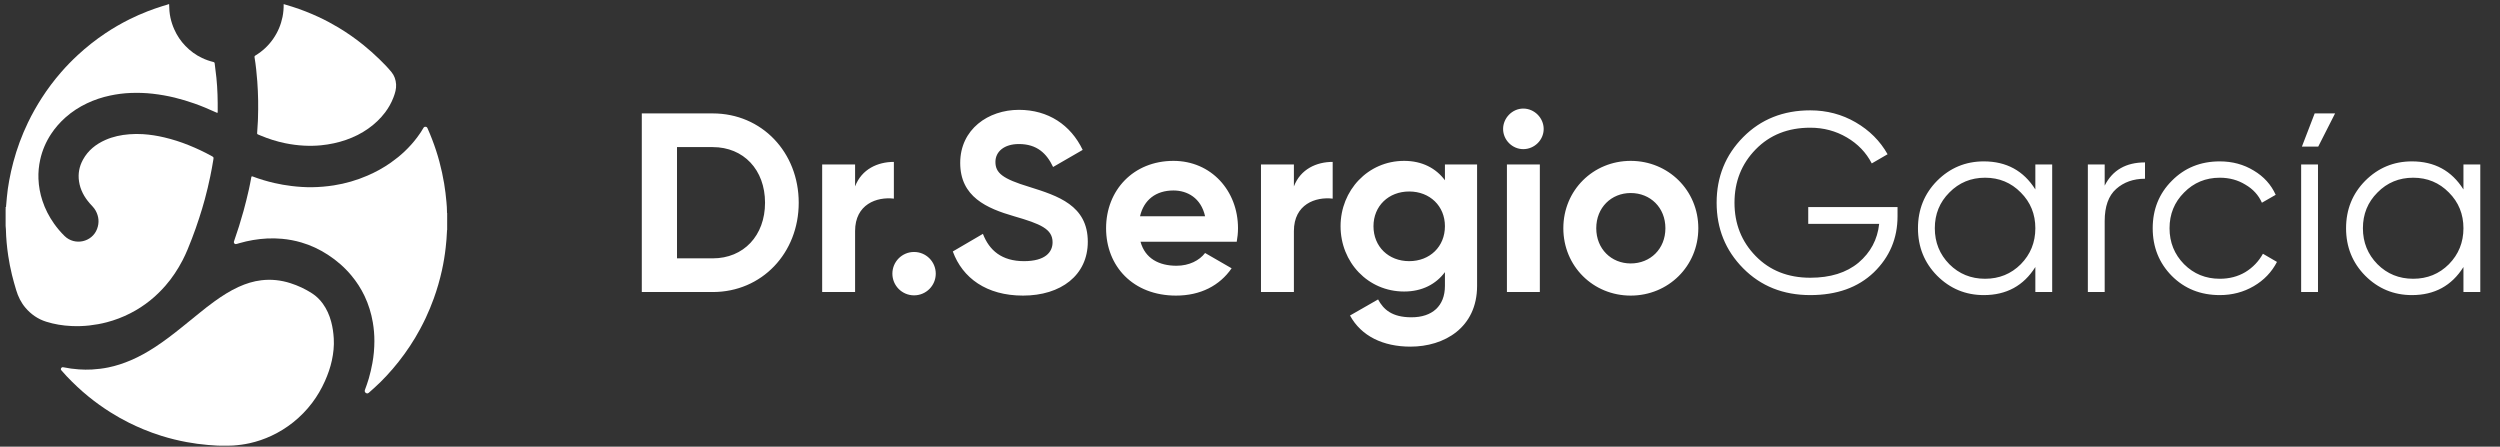
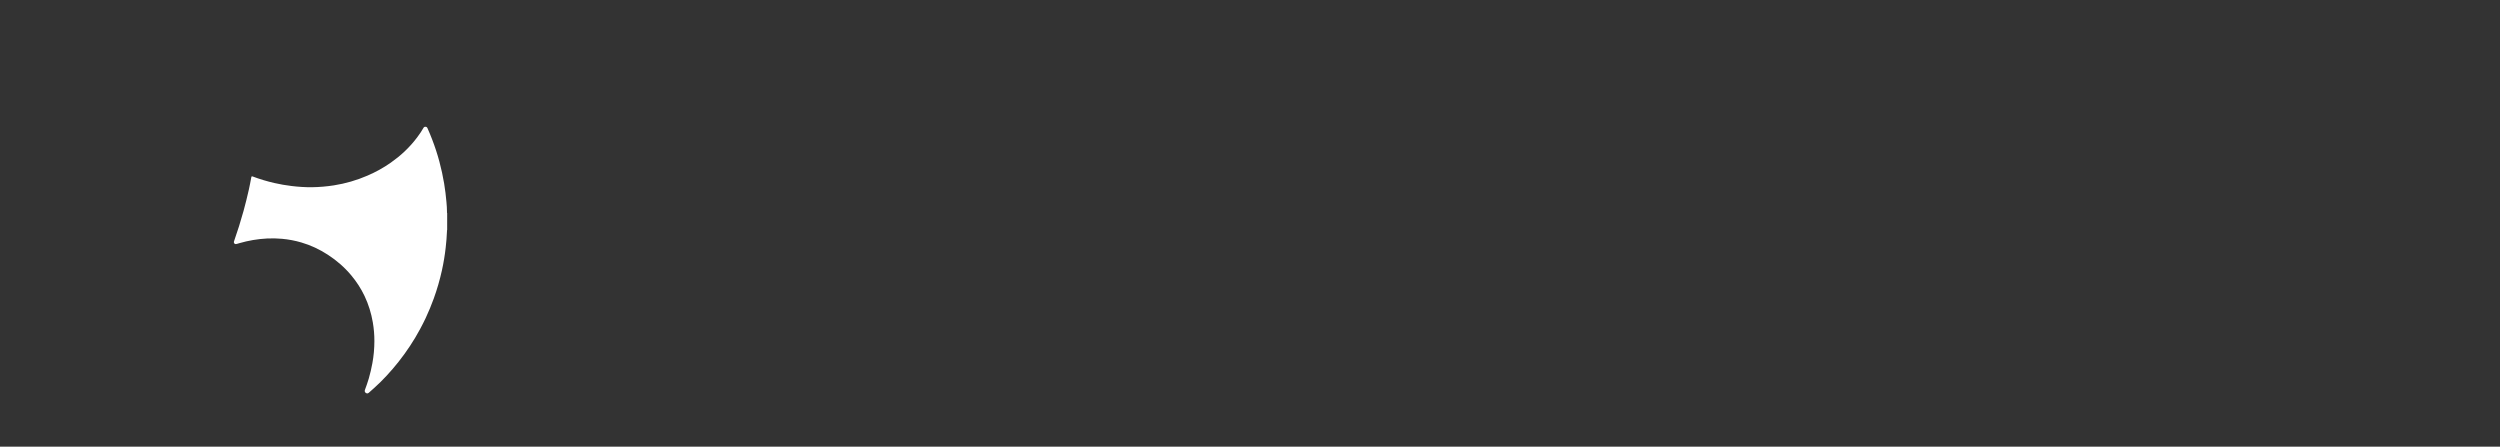
<svg xmlns="http://www.w3.org/2000/svg" width="347" height="62" viewBox="0 0 347 62" fill="none">
  <rect x="0" y="0" width="347" height="62" fill="#333333" stroke="none" />
-   <path d="M23.474 0.578C23.48 1.212 23.524 1.843 23.659 2.464C23.779 3.015 23.954 3.549 24.183 4.065C24.565 4.932 25.087 5.706 25.742 6.384C26.408 7.074 27.171 7.635 28.043 8.047C28.56 8.291 29.092 8.478 29.645 8.611C29.742 8.634 29.781 8.684 29.795 8.783C29.888 9.454 29.967 10.126 30.037 10.8C30.196 12.345 30.229 13.895 30.216 15.447C30.214 15.711 30.218 15.705 29.977 15.595C28.989 15.145 27.991 14.719 26.964 14.361C26.066 14.047 25.157 13.769 24.232 13.545C23.235 13.303 22.226 13.129 21.207 13.011C20.184 12.893 19.159 12.865 18.132 12.903C17.171 12.938 16.219 13.064 15.277 13.264C14.166 13.5 13.095 13.855 12.07 14.342C10.985 14.858 9.984 15.504 9.084 16.306C8.329 16.98 7.665 17.732 7.107 18.576C6.38 19.675 5.865 20.869 5.58 22.157C5.387 23.031 5.302 23.919 5.337 24.815C5.377 25.856 5.564 26.872 5.889 27.863C6.263 29.003 6.807 30.057 7.498 31.035C7.936 31.654 8.424 32.233 8.967 32.763C10.376 34.139 12.779 33.615 13.473 31.778C13.803 30.906 13.723 30.062 13.28 29.242C13.065 28.844 12.734 28.548 12.445 28.214C11.681 27.333 11.142 26.34 10.969 25.178C10.81 24.114 10.999 23.106 11.518 22.16C12.227 20.869 13.312 20.009 14.637 19.423C15.687 18.959 16.792 18.728 17.932 18.638C18.57 18.588 19.207 18.579 19.843 18.621C20.848 18.686 21.84 18.842 22.82 19.075C23.966 19.347 25.083 19.704 26.174 20.143C27.271 20.584 28.34 21.084 29.374 21.657C29.663 21.817 29.666 21.82 29.615 22.146C29.493 22.933 29.34 23.715 29.182 24.495C28.967 25.555 28.709 26.605 28.431 27.648C28.197 28.525 27.93 29.392 27.65 30.255C27.337 31.217 27.006 32.173 26.641 33.116C26.244 34.143 25.843 35.17 25.331 36.147C24.677 37.396 23.91 38.567 22.982 39.631C22.326 40.384 21.614 41.079 20.837 41.705C19.981 42.395 19.061 42.987 18.082 43.487C17.041 44.019 15.954 44.433 14.823 44.73C14.033 44.938 13.231 45.081 12.418 45.174C11.584 45.269 10.747 45.29 9.911 45.252C8.719 45.198 7.545 45.009 6.404 44.649C5.264 44.29 4.314 43.633 3.54 42.726C2.927 42.006 2.517 41.176 2.248 40.272C2.038 39.565 1.83 38.857 1.658 38.14C1.448 37.264 1.272 36.38 1.139 35.489C0.958 34.275 0.845 33.056 0.818 31.828C0.814 31.67 0.793 31.511 0.78 31.353C0.78 30.574 0.78 29.795 0.78 29.016C0.834 28.965 0.841 28.916 0.78 28.866C0.78 28.826 0.78 28.786 0.78 28.746C0.86 28.757 0.836 28.694 0.84 28.657C0.88 28.221 0.918 27.784 0.956 27.348C1.023 26.583 1.137 25.825 1.274 25.071C1.43 24.208 1.623 23.354 1.849 22.506C2.353 20.612 3.029 18.784 3.878 17.018C4.446 15.836 5.09 14.697 5.799 13.594C6.605 12.339 7.502 11.152 8.479 10.027C9.201 9.195 9.972 8.408 10.779 7.658C11.978 6.543 13.26 5.535 14.619 4.624C15.697 3.901 16.818 3.255 17.977 2.676C18.798 2.266 19.637 1.902 20.491 1.567C21.168 1.302 21.856 1.07 22.548 0.848C22.836 0.755 23.135 0.698 23.415 0.577C23.434 0.578 23.454 0.578 23.474 0.578Z" fill="white" />
  <path d="M62.066 31.923C62.023 31.981 62.042 32.048 62.04 32.111C62.011 32.853 61.948 33.592 61.866 34.331C61.748 35.401 61.573 36.462 61.342 37.513C61.048 38.842 60.673 40.149 60.209 41.43C59.876 42.348 59.503 43.251 59.089 44.135C58.846 44.654 58.583 45.163 58.314 45.668C57.89 46.465 57.422 47.236 56.928 47.99C56.423 48.76 55.884 49.506 55.311 50.227C54.796 50.875 54.26 51.504 53.698 52.11C53.15 52.701 52.581 53.274 51.979 53.812C51.719 54.045 51.461 54.279 51.198 54.508C51.051 54.636 50.916 54.639 50.766 54.531C50.627 54.431 50.59 54.284 50.656 54.106C50.848 53.588 51.032 53.066 51.188 52.536C51.394 51.833 51.554 51.12 51.688 50.4C51.875 49.391 51.962 48.375 51.965 47.352C51.968 46.48 51.895 45.612 51.748 44.75C51.53 43.474 51.153 42.251 50.599 41.083C50.105 40.044 49.483 39.087 48.744 38.205C47.807 37.089 46.719 36.146 45.5 35.355C44.358 34.614 43.137 34.037 41.827 33.654C40.95 33.398 40.059 33.228 39.148 33.146C38.45 33.083 37.753 33.066 37.056 33.103C35.755 33.17 34.475 33.39 33.222 33.752C33.102 33.786 32.985 33.827 32.864 33.857C32.752 33.884 32.637 33.905 32.543 33.806C32.449 33.707 32.445 33.6 32.489 33.474C32.977 32.082 33.42 30.676 33.811 29.253C34.077 28.283 34.317 27.306 34.539 26.325C34.667 25.757 34.772 25.184 34.88 24.611C34.905 24.483 34.941 24.447 35.074 24.497C36.058 24.868 37.065 25.169 38.09 25.404C38.876 25.585 39.669 25.722 40.471 25.818C41.417 25.933 42.365 25.997 43.317 25.985C44.328 25.971 45.334 25.885 46.335 25.729C47.954 25.477 49.512 25.022 51.013 24.373C52.154 23.879 53.24 23.284 54.258 22.565C54.926 22.093 55.562 21.584 56.156 21.021C56.794 20.418 57.379 19.767 57.905 19.063C58.221 18.64 58.521 18.206 58.78 17.745C58.842 17.636 58.94 17.588 59.068 17.594C59.207 17.6 59.285 17.679 59.337 17.796C59.564 18.306 59.777 18.822 59.978 19.343C60.369 20.357 60.708 21.389 60.989 22.439C61.257 23.44 61.477 24.452 61.647 25.475C61.789 26.33 61.895 27.19 61.968 28.053C62.007 28.505 62.045 28.957 62.042 29.412C62.042 29.47 62.026 29.533 62.067 29.586C62.066 30.365 62.066 31.144 62.066 31.923Z" fill="white" />
-   <path d="M39.402 0.578C39.796 0.698 40.192 0.814 40.585 0.938C41.821 1.33 43.024 1.804 44.201 2.35C45.147 2.788 46.066 3.277 46.959 3.812C48.182 4.545 49.349 5.361 50.458 6.26C51.214 6.872 51.937 7.518 52.636 8.194C53.23 8.77 53.809 9.361 54.335 10C54.738 10.489 54.935 11.069 54.977 11.705C55.017 12.336 54.839 12.921 54.622 13.496C54.334 14.255 53.942 14.959 53.453 15.606C52.799 16.47 52.022 17.206 51.137 17.832C50.66 18.169 50.164 18.473 49.644 18.735C48.597 19.261 47.498 19.639 46.352 19.886C45.762 20.012 45.168 20.108 44.57 20.166C43.786 20.243 42.999 20.257 42.21 20.216C41.323 20.171 40.446 20.055 39.578 19.877C38.404 19.635 37.266 19.276 36.162 18.809C36.038 18.757 35.914 18.704 35.789 18.655C35.714 18.626 35.684 18.579 35.689 18.496C35.726 17.924 35.761 17.352 35.795 16.779C35.802 16.655 35.803 16.53 35.807 16.405C35.83 15.582 35.848 14.758 35.83 13.934C35.81 13.062 35.782 12.189 35.713 11.319C35.624 10.197 35.518 9.077 35.333 7.966C35.313 7.847 35.334 7.773 35.453 7.701C36.437 7.106 37.26 6.339 37.918 5.391C38.561 4.464 38.991 3.45 39.215 2.347C39.333 1.764 39.38 1.173 39.372 0.578C39.382 0.578 39.392 0.578 39.402 0.578Z" fill="white" />
-   <path d="M0.779 28.866C0.84 28.916 0.833 28.966 0.779 29.015C0.779 28.966 0.779 28.916 0.779 28.866Z" fill="white" />
-   <path d="M31.241 61.862C30.453 61.878 29.667 61.828 28.883 61.763C27.886 61.681 26.896 61.544 25.912 61.363C24.735 61.146 23.576 60.86 22.434 60.505C21.579 60.239 20.736 59.934 19.908 59.589C19.241 59.311 18.582 59.016 17.936 58.694C17.039 58.247 16.167 57.754 15.319 57.22C14.266 56.556 13.254 55.832 12.288 55.046C11.207 54.168 10.197 53.214 9.239 52.205C8.996 51.948 8.767 51.677 8.53 51.415C8.448 51.324 8.418 51.224 8.482 51.115C8.546 51.004 8.636 50.945 8.778 50.974C9.496 51.12 10.22 51.223 10.95 51.271C11.551 51.31 12.154 51.323 12.758 51.289C13.525 51.245 14.283 51.153 15.037 50.999C16.119 50.778 17.16 50.432 18.175 49.998C19.333 49.503 20.425 48.889 21.478 48.203C22.786 47.352 24.023 46.404 25.236 45.424C26.058 44.762 26.881 44.101 27.697 43.433C28.368 42.884 29.052 42.351 29.754 41.844C30.821 41.074 31.928 40.362 33.13 39.816C34.136 39.359 35.181 39.029 36.286 38.899C37.654 38.737 38.988 38.883 40.297 39.299C41.366 39.638 42.374 40.111 43.316 40.719C43.899 41.096 44.391 41.575 44.799 42.136C45.352 42.899 45.725 43.745 45.968 44.655C46.172 45.419 46.281 46.194 46.327 46.983C46.388 48.012 46.28 49.023 46.064 50.026C45.85 51.018 45.515 51.97 45.101 52.897C44.621 53.969 44.037 54.978 43.328 55.915C42.561 56.929 41.681 57.832 40.685 58.624C39.76 59.359 38.764 59.978 37.696 60.478C36.719 60.936 35.703 61.284 34.651 61.518C33.892 61.687 33.124 61.789 32.347 61.839C31.978 61.862 31.61 61.855 31.241 61.862Z" fill="white" />
-   <path d="M98.927 15.742H89.081V40.534H98.927C105.762 40.534 110.862 35.115 110.862 28.138C110.862 21.161 105.762 15.742 98.927 15.742ZM98.927 35.859H93.968V20.417H98.927C103.212 20.417 106.187 23.569 106.187 28.138C106.187 32.706 103.212 35.859 98.927 35.859ZM118.686 25.871V22.825H114.117V40.534H118.686V32.069C118.686 28.35 121.696 27.288 124.069 27.571V22.471C121.838 22.471 119.606 23.463 118.686 25.871ZM126.872 40.994C128.537 40.994 129.883 39.648 129.883 37.984C129.883 36.319 128.537 34.973 126.872 34.973C125.208 34.973 123.862 36.319 123.862 37.984C123.862 39.648 125.208 40.994 126.872 40.994ZM141.99 41.029C147.267 41.029 150.986 38.196 150.986 33.557C150.986 28.492 146.806 27.181 142.875 25.942C139.121 24.809 138.165 23.994 138.165 22.471C138.165 21.054 139.369 19.992 141.423 19.992C143.938 19.992 145.283 21.302 146.169 23.179L150.277 20.806C148.613 17.336 145.496 15.246 141.423 15.246C137.173 15.246 133.277 17.938 133.277 22.613C133.277 27.323 136.96 28.917 140.75 30.015C144.433 31.077 146.098 31.786 146.098 33.627C146.098 35.009 145.071 36.248 142.131 36.248C139.05 36.248 137.315 34.761 136.429 32.459L132.25 34.902C133.596 38.586 136.925 41.029 141.99 41.029ZM158.306 33.557H171.658C171.764 32.955 171.835 32.352 171.835 31.68C171.835 26.473 168.116 22.329 162.874 22.329C157.314 22.329 153.524 26.402 153.524 31.68C153.524 36.957 157.278 41.029 163.228 41.029C166.628 41.029 169.285 39.648 170.949 37.24L167.266 35.115C166.487 36.142 165.07 36.886 163.299 36.886C160.891 36.886 158.943 35.894 158.306 33.557ZM158.235 30.015C158.766 27.748 160.431 26.438 162.874 26.438C164.787 26.438 166.699 27.465 167.266 30.015H158.235ZM179.593 25.871V22.825H175.024V40.534H179.593V32.069C179.593 28.35 182.603 27.288 184.976 27.571V22.471C182.745 22.471 180.514 23.463 179.593 25.871ZM200.556 22.825V25.021C199.316 23.357 197.404 22.329 194.889 22.329C189.86 22.329 186.07 26.438 186.07 31.396C186.07 36.39 189.86 40.463 194.889 40.463C197.404 40.463 199.316 39.436 200.556 37.771V39.684C200.556 42.482 198.785 44.04 195.916 44.04C193.189 44.04 192.021 42.942 191.277 41.561L187.381 43.792C188.939 46.661 191.985 48.113 195.775 48.113C200.45 48.113 205.019 45.492 205.019 39.684V22.825H200.556ZM195.598 36.248C192.729 36.248 190.639 34.23 190.639 31.396C190.639 28.598 192.729 26.579 195.598 26.579C198.466 26.579 200.556 28.598 200.556 31.396C200.556 34.23 198.466 36.248 195.598 36.248ZM211.428 20.7C212.987 20.7 214.262 19.425 214.262 17.902C214.262 16.379 212.987 15.069 211.428 15.069C209.905 15.069 208.63 16.379 208.63 17.902C208.63 19.425 209.905 20.7 211.428 20.7ZM209.161 40.534H213.73V22.825H209.161V40.534ZM226.341 41.029C231.548 41.029 235.727 36.957 235.727 31.68C235.727 26.402 231.548 22.329 226.341 22.329C221.135 22.329 216.991 26.402 216.991 31.68C216.991 36.957 221.135 41.029 226.341 41.029ZM226.341 36.567C223.65 36.567 221.56 34.548 221.56 31.68C221.56 28.811 223.65 26.792 226.341 26.792C229.068 26.792 231.158 28.811 231.158 31.68C231.158 34.548 229.068 36.567 226.341 36.567ZM263.378 28.74V30.015C263.378 33.084 262.281 35.682 260.085 37.807C257.889 39.908 254.949 40.959 251.266 40.959C247.512 40.959 244.407 39.719 241.951 37.24C239.496 34.761 238.268 31.727 238.268 28.138C238.268 24.549 239.496 21.515 241.951 19.036C244.407 16.556 247.512 15.317 251.266 15.317C253.556 15.317 255.658 15.872 257.57 16.981C259.483 18.091 260.958 19.567 261.997 21.409L259.801 22.683C259.022 21.172 257.865 19.968 256.331 19.071C254.796 18.174 253.108 17.725 251.266 17.725C248.173 17.725 245.646 18.729 243.687 20.736C241.727 22.743 240.747 25.21 240.747 28.138C240.747 31.066 241.727 33.533 243.687 35.54C245.646 37.547 248.173 38.55 251.266 38.55C254.052 38.55 256.283 37.854 257.96 36.461C259.636 35.044 260.592 33.25 260.828 31.077H250.983V28.74H263.378ZM282.506 22.825H284.843V40.534H282.506V37.063C280.877 39.66 278.492 40.959 275.352 40.959C272.825 40.959 270.665 40.062 268.87 38.267C267.099 36.472 266.214 34.277 266.214 31.68C266.214 29.082 267.099 26.886 268.87 25.092C270.665 23.297 272.825 22.4 275.352 22.4C278.492 22.4 280.877 23.699 282.506 26.296V22.825ZM270.57 36.673C271.916 38.019 273.569 38.692 275.529 38.692C277.488 38.692 279.141 38.019 280.487 36.673C281.833 35.304 282.506 33.639 282.506 31.68C282.506 29.72 281.833 28.067 280.487 26.721C279.141 25.352 277.488 24.667 275.529 24.667C273.569 24.667 271.916 25.352 270.57 26.721C269.224 28.067 268.552 29.72 268.552 31.68C268.552 33.639 269.224 35.304 270.57 36.673ZM292.13 25.765C293.216 23.616 295.082 22.542 297.726 22.542V24.809C296.12 24.809 294.786 25.281 293.724 26.225C292.661 27.17 292.13 28.657 292.13 30.688V40.534H289.793V22.825H292.13V25.765ZM308.11 40.959C305.441 40.959 303.222 40.073 301.451 38.302C299.68 36.508 298.795 34.3 298.795 31.68C298.795 29.059 299.68 26.863 301.451 25.092C303.222 23.297 305.441 22.4 308.11 22.4C309.857 22.4 311.427 22.825 312.82 23.675C314.213 24.502 315.228 25.623 315.866 27.04L313.953 28.138C313.481 27.075 312.714 26.237 311.651 25.623C310.612 24.986 309.432 24.667 308.11 24.667C306.15 24.667 304.497 25.352 303.151 26.721C301.805 28.067 301.132 29.72 301.132 31.68C301.132 33.639 301.805 35.304 303.151 36.673C304.497 38.019 306.15 38.692 308.11 38.692C309.432 38.692 310.612 38.385 311.651 37.771C312.69 37.134 313.505 36.284 314.095 35.221L316.043 36.355C315.311 37.771 314.237 38.893 312.82 39.719C311.403 40.545 309.833 40.959 308.11 40.959ZM319.505 20.346H321.772L324.109 15.742H321.276L319.505 20.346ZM319.399 40.534V22.825H321.737V40.534H319.399ZM341.926 22.825H344.264V40.534H341.926V37.063C340.297 39.66 337.912 40.959 334.772 40.959C332.245 40.959 330.085 40.062 328.291 38.267C326.52 36.472 325.634 34.277 325.634 31.68C325.634 29.082 326.52 26.886 328.291 25.092C330.085 23.297 332.245 22.4 334.772 22.4C337.912 22.4 340.297 23.699 341.926 26.296V22.825ZM329.991 36.673C331.336 38.019 332.989 38.692 334.949 38.692C336.909 38.692 338.562 38.019 339.907 36.673C341.253 35.304 341.926 33.639 341.926 31.68C341.926 29.72 341.253 28.067 339.907 26.721C338.562 25.352 336.909 24.667 334.949 24.667C332.989 24.667 331.336 25.352 329.991 26.721C328.645 28.067 327.972 29.72 327.972 31.68C327.972 33.639 328.645 35.304 329.991 36.673Z" fill="white" />
</svg>